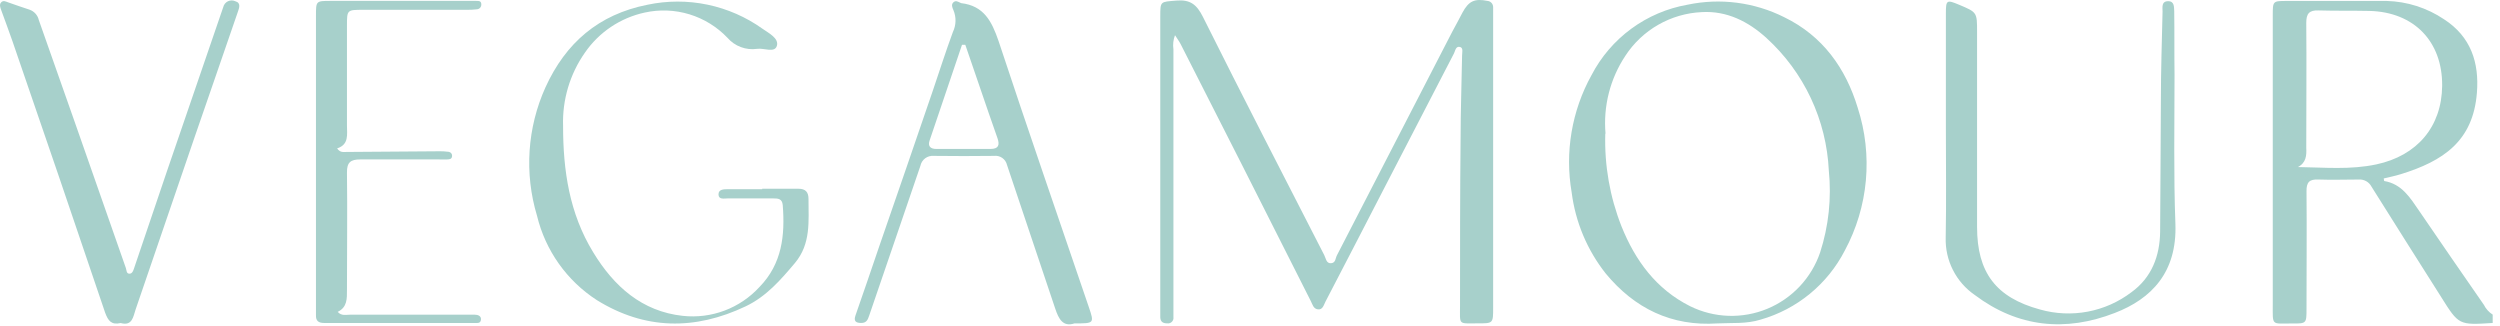
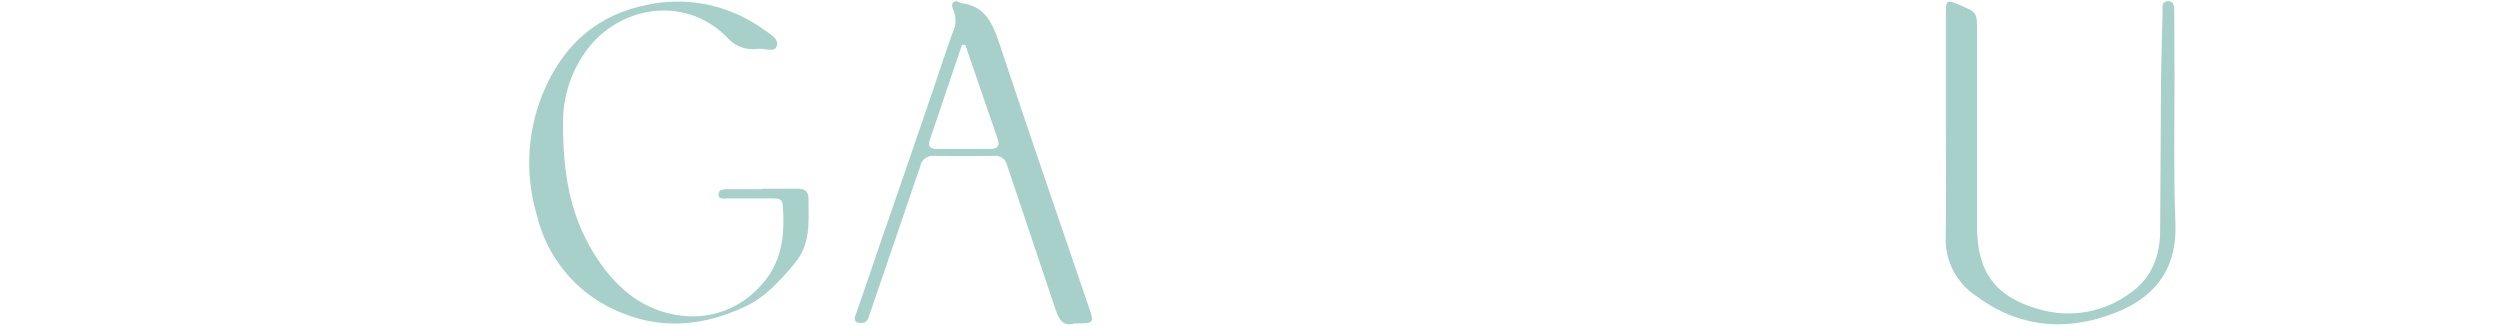
<svg xmlns="http://www.w3.org/2000/svg" width="215" height="28" viewBox="0 0 215 28" fill="none">
-   <path d="M214.371 27.776C211.448 27.963 211.458 27.958 209.94 25.544C207.945 22.38 205.928 19.226 203.944 16.045C203.842 15.851 203.687 15.691 203.497 15.584C203.306 15.476 203.089 15.426 202.871 15.439C201.707 15.439 200.548 15.482 199.39 15.439C198.612 15.401 198.349 15.664 198.36 16.453C198.392 19.81 198.36 23.173 198.36 26.537C198.36 27.824 198.36 27.829 197.116 27.818C195.308 27.818 195.458 28.06 195.458 26.134C195.458 17.863 195.458 9.594 195.458 1.326C195.458 0.087 195.458 0.082 196.665 0.082C199.524 0.082 202.383 0.082 205.247 0.082C207.01 0.127 208.724 0.674 210.187 1.659C212.494 3.15 213.223 5.387 213.014 7.983C212.687 12.14 210.117 13.856 206.454 14.983C205.977 15.133 205.483 15.229 205 15.348C205.005 15.422 205.018 15.496 205.038 15.567C206.556 15.819 207.269 17 208.042 18.126C209.887 20.829 211.743 23.524 213.609 26.209C213.782 26.555 214.045 26.848 214.371 27.057V27.776ZM197.604 14.366C199.905 14.398 202.136 14.618 204.378 14.135C207.854 13.39 209.989 10.917 210.026 7.377C210.058 3.569 207.607 1.037 203.783 0.94C202.329 0.908 200.865 0.94 199.411 0.897C198.575 0.86 198.339 1.187 198.339 1.97C198.371 5.537 198.339 9.104 198.339 12.698C198.371 13.384 198.333 13.996 197.604 14.377V14.366Z" fill="#A7D0CB" />
-   <path d="M101.05 3.027C100.902 3.416 100.855 3.837 100.915 4.25C100.915 11.627 100.915 19.002 100.915 26.375C100.915 26.676 100.915 26.971 100.915 27.271C100.926 27.344 100.92 27.419 100.897 27.489C100.874 27.559 100.835 27.622 100.782 27.675C100.73 27.727 100.667 27.766 100.597 27.789C100.526 27.812 100.452 27.819 100.379 27.808C100.025 27.808 99.805 27.684 99.784 27.309C99.784 27.067 99.784 26.831 99.784 26.596V1.434C99.784 0.077 99.784 0.168 101.173 0.05C102.364 -0.052 102.922 0.393 103.453 1.455C106.875 8.31 110.388 15.122 113.885 21.94C114.025 22.203 114.051 22.664 114.465 22.637C114.878 22.61 114.84 22.213 114.974 21.961L124.892 2.732C125.176 2.195 125.482 1.659 125.771 1.085C126.308 0.087 126.817 -0.143 127.917 0.077C128.052 0.087 128.177 0.149 128.269 0.248C128.36 0.348 128.411 0.478 128.41 0.613C128.41 0.881 128.41 1.149 128.41 1.412C128.41 9.769 128.41 18.126 128.41 26.483C128.41 27.808 128.41 27.813 127.08 27.808C125.375 27.808 125.562 27.99 125.562 26.274C125.562 21.484 125.562 16.699 125.611 11.909C125.611 9.533 125.702 7.157 125.739 4.775C125.739 4.523 125.857 4.137 125.584 4.046C125.198 3.923 125.149 4.378 125.047 4.582C123.006 8.516 120.969 12.449 118.938 16.383C117.286 19.574 115.645 22.771 113.982 25.957C113.842 26.231 113.751 26.654 113.349 26.606C112.947 26.558 112.882 26.188 112.732 25.898C110.747 21.965 108.765 18.04 106.783 14.124C105.042 10.681 103.293 7.239 101.538 3.799C101.414 3.558 101.243 3.327 101.05 3.027Z" fill="#A7D0CB" />
-   <path d="M147.709 27.813C143.746 28.081 140.57 26.52 138.092 23.522C136.499 21.508 135.487 19.097 135.163 16.549C134.567 13.092 135.169 9.534 136.869 6.465C137.688 4.888 138.859 3.521 140.291 2.47C141.724 1.419 143.379 0.712 145.129 0.404C147.941 -0.187 150.869 0.191 153.438 1.477C156.753 3.086 158.732 5.864 159.767 9.281C160.419 11.295 160.655 13.421 160.464 15.529C160.272 17.637 159.656 19.684 158.652 21.548C157.916 22.98 156.894 24.246 155.649 25.267C154.405 26.289 152.964 27.044 151.416 27.486C150.177 27.872 148.943 27.749 147.709 27.813ZM138.055 11.496C137.973 14.22 138.448 16.932 139.449 19.467C140.629 22.401 142.426 24.868 145.349 26.333C146.377 26.84 147.501 27.123 148.646 27.161C149.791 27.199 150.932 26.992 151.991 26.554C153.049 26.115 154.002 25.456 154.786 24.619C155.569 23.783 156.165 22.789 156.533 21.704C157.265 19.436 157.519 17.042 157.279 14.672C157.177 12.512 156.651 10.393 155.731 8.436C154.811 6.48 153.514 4.724 151.915 3.268C150.354 1.847 148.503 0.913 146.347 1.042C145.033 1.103 143.753 1.475 142.612 2.128C141.47 2.781 140.5 3.696 139.782 4.797C138.471 6.772 137.869 9.134 138.076 11.496H138.055Z" fill="#A7D0CB" />
  <path d="M65.552 16.233H68.673C69.269 16.233 69.531 16.511 69.531 17.107C69.531 19.027 69.751 20.963 68.362 22.621C67.128 24.085 65.895 25.506 64.119 26.349C59.753 28.419 55.462 28.371 51.332 25.812C48.749 24.143 46.906 21.545 46.183 18.555C45.083 14.905 45.342 10.979 46.912 7.505C48.65 3.692 51.477 1.241 55.677 0.409C57.38 0.048 59.14 0.046 60.844 0.401C62.549 0.757 64.161 1.463 65.578 2.474C66.115 2.85 67 3.295 66.812 3.939C66.624 4.582 65.702 4.11 65.106 4.201C64.637 4.268 64.158 4.216 63.714 4.05C63.27 3.885 62.875 3.61 62.564 3.252C61.665 2.308 60.537 1.612 59.29 1.231C58.043 0.851 56.719 0.798 55.446 1.08C53.355 1.533 51.516 2.766 50.302 4.529C49.01 6.372 48.351 8.586 48.425 10.836C48.425 14.645 48.961 18.346 51.016 21.698C52.796 24.627 55.205 26.783 58.723 27.164C59.94 27.296 61.171 27.14 62.316 26.709C63.461 26.277 64.489 25.583 65.316 24.68C67.257 22.691 67.52 20.239 67.316 17.643C67.268 17.08 66.909 17.064 66.506 17.064C65.198 17.064 63.883 17.064 62.575 17.064C62.279 17.064 61.802 17.187 61.791 16.726C61.781 16.265 62.263 16.275 62.601 16.27C63.583 16.27 64.57 16.27 65.552 16.27V16.233Z" fill="#A7D0CB" />
-   <path d="M10.379 27.781C9.591 27.958 9.306 27.614 9.038 26.88C6.41 19.098 3.755 11.321 1.073 3.547C0.767 2.651 0.424 1.766 0.102 0.865C0.022 0.64 -0.08 0.393 0.102 0.2C0.284 0.007 0.494 0.13 0.692 0.2C1.309 0.409 1.92 0.64 2.543 0.833C2.739 0.901 2.914 1.019 3.053 1.173C3.192 1.328 3.289 1.515 3.336 1.718C4.359 4.629 5.384 7.538 6.41 10.445C7.887 14.646 9.358 18.848 10.824 23.05C10.889 23.238 10.862 23.533 11.125 23.538C11.387 23.543 11.468 23.259 11.543 23.034C12.487 20.25 13.42 17.466 14.37 14.688C15.979 10 17.588 5.312 19.197 0.618C19.222 0.509 19.271 0.407 19.34 0.32C19.409 0.232 19.498 0.161 19.598 0.112C19.698 0.064 19.808 0.038 19.92 0.037C20.032 0.036 20.142 0.061 20.243 0.109C20.753 0.253 20.56 0.709 20.458 1.01C19.23 4.604 17.974 8.192 16.741 11.78C15.046 16.722 13.354 21.664 11.666 26.606C11.452 27.244 11.382 28.06 10.379 27.781Z" fill="#A7D0CB" />
  <path d="M92.403 27.813C91.416 28.135 91.046 27.438 90.746 26.531C89.378 22.417 87.978 18.324 86.605 14.194C86.549 13.947 86.404 13.729 86.197 13.583C85.989 13.438 85.735 13.374 85.484 13.406C83.764 13.427 82.038 13.427 80.308 13.406C80.043 13.381 79.779 13.455 79.566 13.613C79.353 13.772 79.206 14.004 79.154 14.264C77.701 18.555 76.21 22.846 74.751 27.137C74.627 27.513 74.509 27.781 74.048 27.775C73.587 27.77 73.399 27.609 73.576 27.116C74.263 25.158 74.928 23.195 75.604 21.215C77.148 16.76 78.688 12.288 80.222 7.801C80.796 6.116 81.332 4.421 81.949 2.753C82.09 2.459 82.166 2.139 82.174 1.814C82.181 1.488 82.119 1.165 81.992 0.865C81.895 0.65 81.788 0.388 81.992 0.2C82.196 0.012 82.383 0.146 82.577 0.232C82.602 0.247 82.629 0.259 82.657 0.27C84.609 0.495 85.291 1.825 85.875 3.526C88.407 11.19 91.057 18.812 93.653 26.451C94.114 27.808 94.098 27.813 92.403 27.813ZM83.016 3.853H82.732C81.799 6.599 80.869 9.345 79.943 12.092C79.782 12.58 80.018 12.81 80.528 12.81C82.078 12.81 83.623 12.81 85.173 12.81C85.881 12.81 85.983 12.472 85.79 11.904C85.543 11.174 85.28 10.45 85.028 9.721L83.016 3.853Z" fill="#A7D0CB" />
  <path d="M167.346 11.062C167.346 7.765 167.346 4.464 167.346 1.16C167.346 -0.004 167.411 -0.041 168.483 0.409C170.028 1.058 170.028 1.058 170.028 2.748C170.028 8.337 170.028 13.928 170.028 19.52C170.028 23.425 171.637 25.582 175.44 26.617C176.778 26.996 178.185 27.059 179.551 26.8C180.917 26.541 182.203 25.968 183.309 25.126C185.036 23.876 185.75 22.02 185.771 19.923C185.809 16.168 185.803 12.413 185.836 8.659C185.836 6.106 185.921 3.547 185.98 0.994C185.98 0.64 185.868 0.114 186.447 0.103C187.026 0.093 186.957 0.64 186.983 0.972C187.01 2.791 186.983 4.604 187.01 6.417C187.01 10.708 186.924 14.999 187.085 19.263C187.235 23.415 185.026 25.7 181.877 26.912C177.634 28.564 173.542 28.162 169.835 25.372C169.038 24.824 168.39 24.085 167.953 23.222C167.515 22.359 167.301 21.4 167.33 20.432C167.389 17.311 167.346 14.184 167.346 11.062Z" fill="#A7D0CB" />
-   <path d="M28.992 12.762C29.26 13.143 29.528 13.068 29.807 13.068L37.853 13.009C38.062 13.008 38.272 13.021 38.48 13.046C38.706 13.046 38.899 13.181 38.877 13.433C38.856 13.685 38.663 13.701 38.48 13.711C38.298 13.722 38.003 13.711 37.767 13.711C35.503 13.711 33.24 13.711 30.976 13.711C30.15 13.711 29.828 13.964 29.839 14.843C29.882 18.201 29.839 21.564 29.839 24.927C29.839 25.684 29.871 26.419 29.04 26.821C29.378 27.191 29.759 27.062 30.113 27.062C33.417 27.062 36.721 27.062 40.025 27.062C40.293 27.062 40.561 27.062 40.824 27.062C41.087 27.062 41.404 27.164 41.361 27.502C41.318 27.84 41.023 27.776 40.824 27.776C36.506 27.776 32.194 27.776 27.876 27.776C27.388 27.776 27.152 27.593 27.173 27.1C27.173 26.923 27.173 26.746 27.173 26.563V1.359C27.173 0.077 27.173 0.077 28.439 0.077H40.239C40.475 0.077 40.717 0.077 40.953 0.077C41.189 0.077 41.398 0.077 41.393 0.393C41.394 0.499 41.354 0.601 41.281 0.677C41.207 0.754 41.107 0.798 41.001 0.801C40.736 0.831 40.469 0.845 40.202 0.844H31.244C29.844 0.844 29.839 0.844 29.839 2.206C29.839 5.06 29.839 7.919 29.839 10.788C29.839 11.566 30.027 12.43 28.992 12.762Z" fill="#A7D0CB" />
</svg>